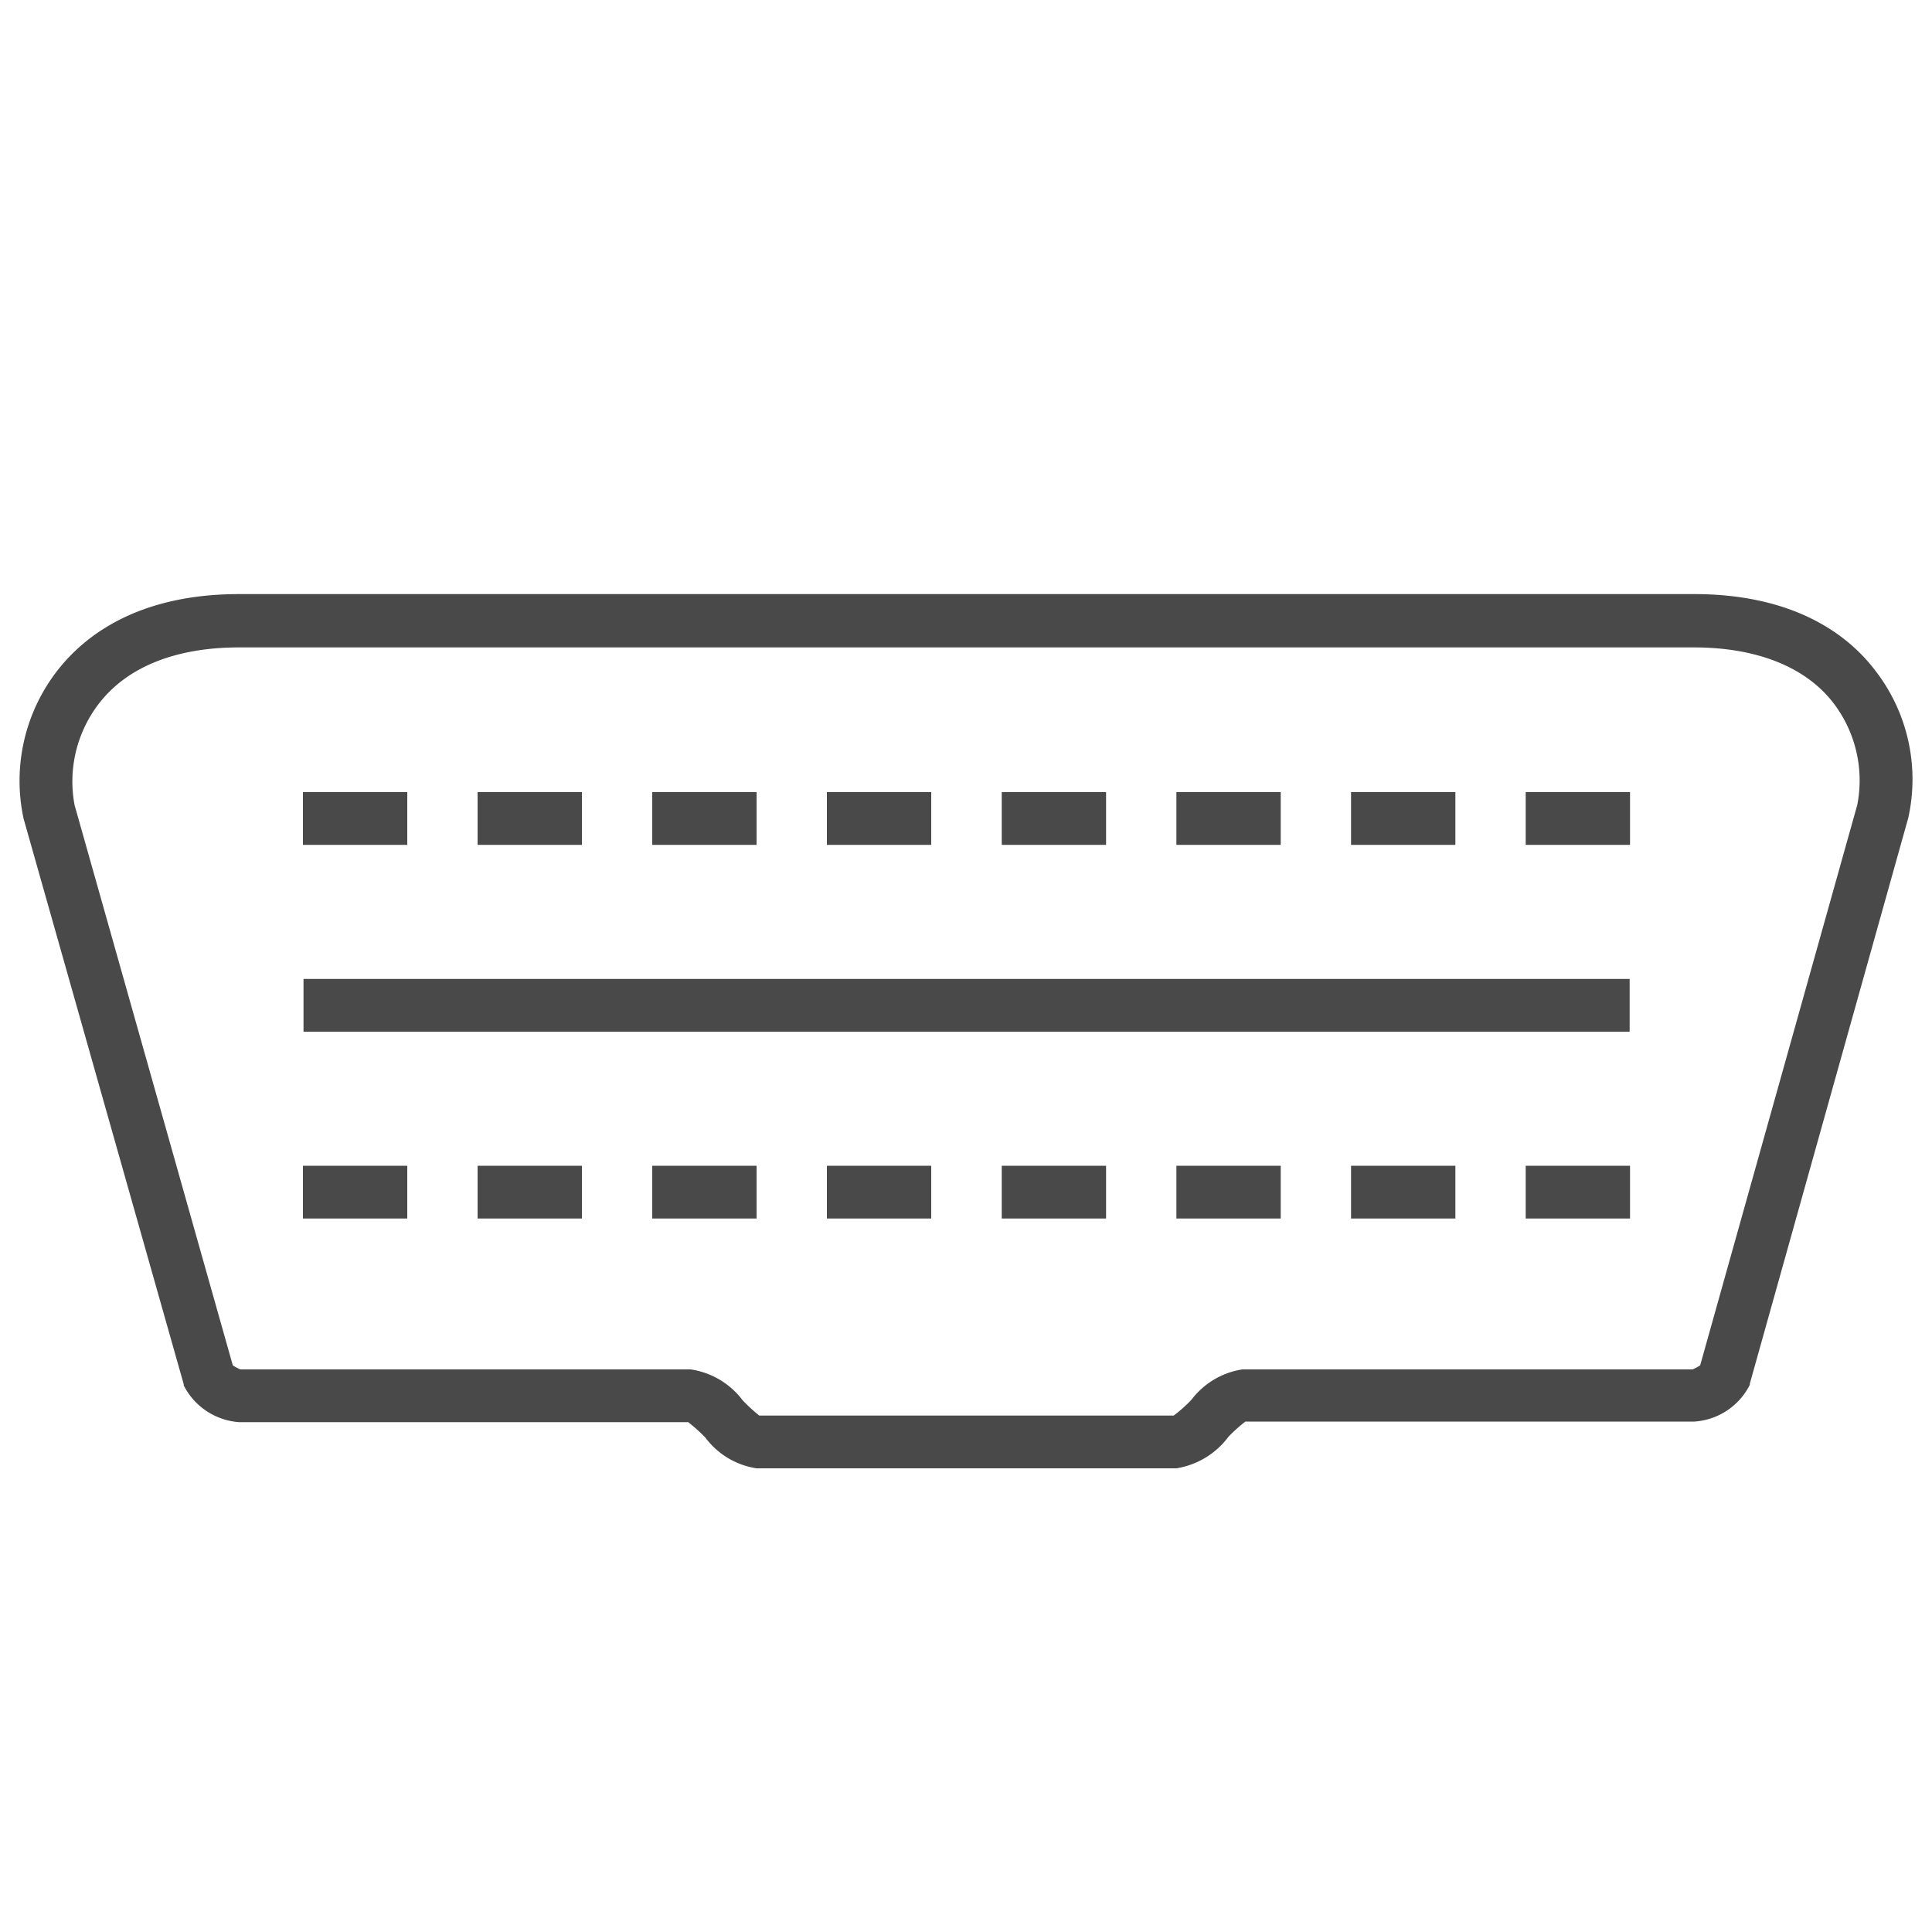
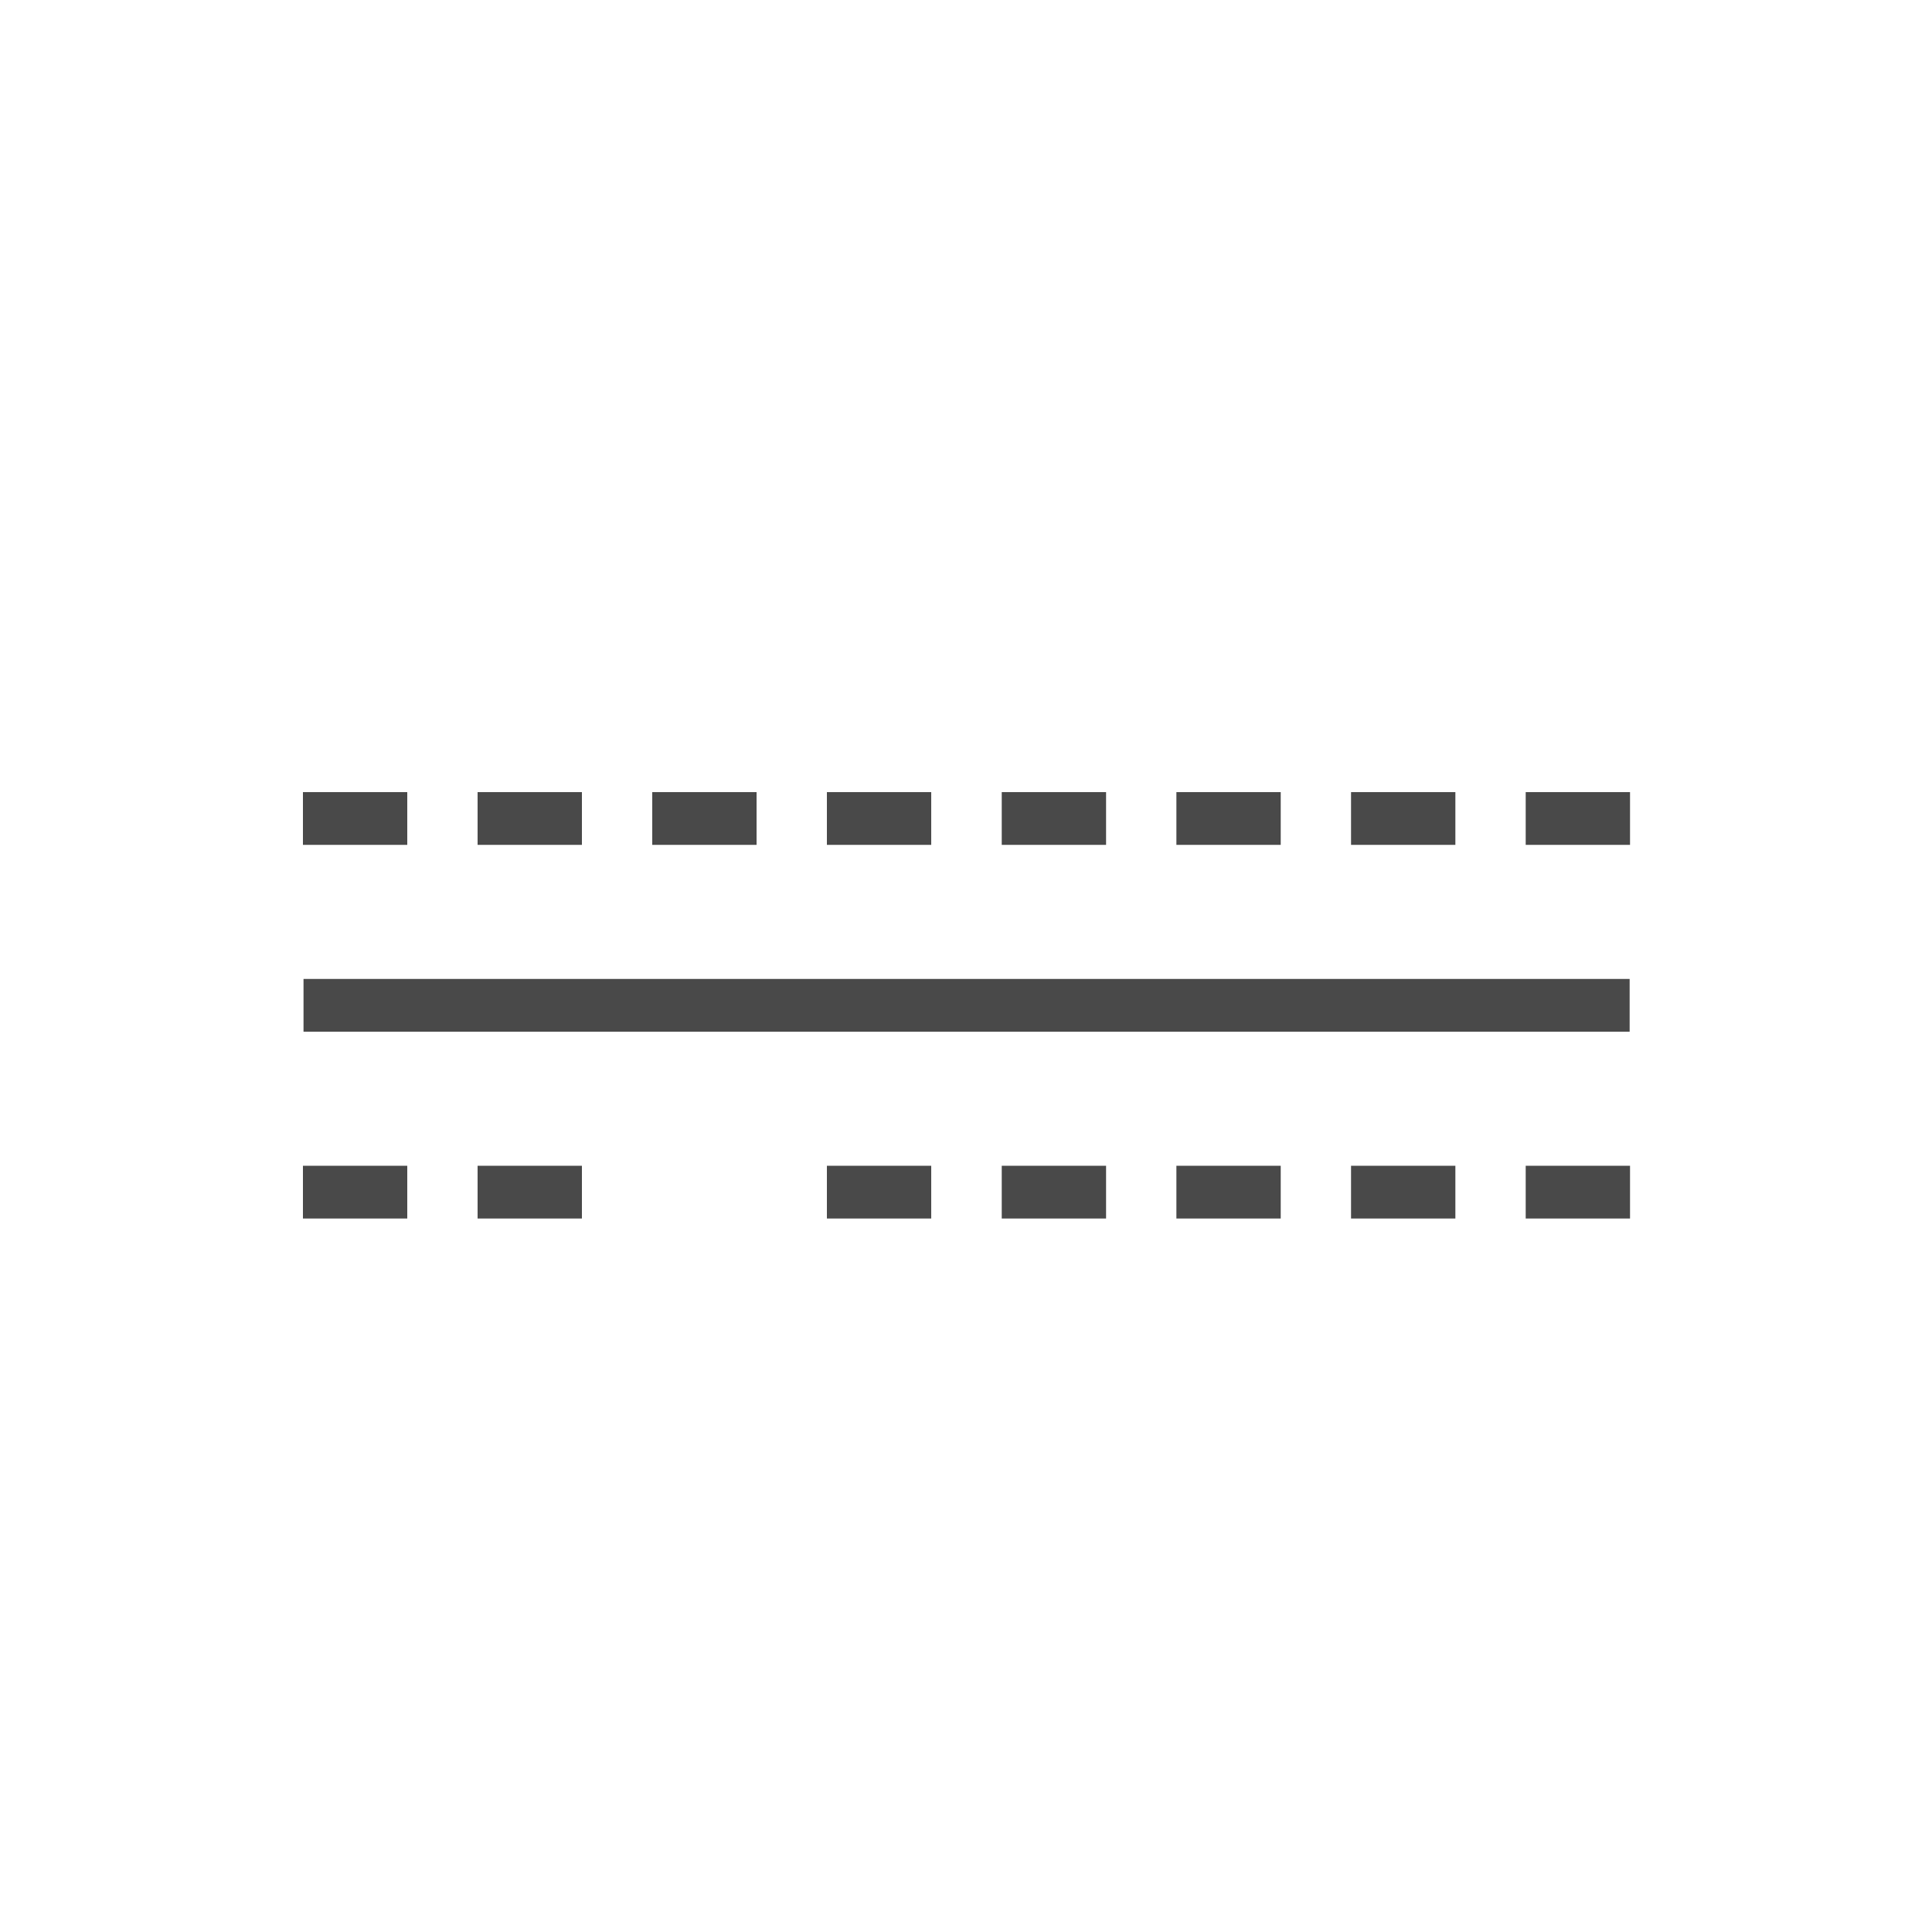
<svg xmlns="http://www.w3.org/2000/svg" id="Layer_1" data-name="Layer 1" viewBox="0 0 100 100">
  <defs>
    <style>.cls-1{fill:#494949;}</style>
  </defs>
  <title>OBD</title>
  <rect class="cls-1" x="15.71" y="50.67" width="68.64" height="2.73" />
-   <path class="cls-1" d="M60.89,76H39.16a4.06,4.06,0,0,1-2.65-1.59,8.52,8.52,0,0,0-.89-.8H12.37a3.49,3.49,0,0,1-2.86-1.9s0,0,0-.06L1.22,42.37v0A9.3,9.3,0,0,1,3,34.67c1.4-1.78,4.16-3.92,9.38-3.92H87.68c5.23,0,8,2.14,9.37,3.94a9.19,9.19,0,0,1,1.72,7.65v0l-8.2,29.28s0,0,0,.06a3.47,3.47,0,0,1-2.86,1.9H64.46a8.34,8.34,0,0,0-.87.78A4.18,4.18,0,0,1,60.89,76ZM39.3,73.27H60.75a7.26,7.26,0,0,0,.92-.82,4.09,4.09,0,0,1,2.63-1.57H87.61a2.54,2.54,0,0,0,.39-.21l8.13-29a6.59,6.59,0,0,0-1.24-5.29c-1.45-1.88-4-2.87-7.21-2.87H12.37c-3.26,0-5.76,1-7.22,2.87a6.6,6.6,0,0,0-1.29,5.29l8.19,29a2.54,2.54,0,0,0,.39.21H35.75a4.12,4.12,0,0,1,2.69,1.6A8.4,8.4,0,0,0,39.3,73.27Z" />
  <rect class="cls-1" x="51.85" y="41" width="5.4" height="2.73" />
  <rect class="cls-1" x="78.97" y="41" width="5.4" height="2.73" />
  <rect class="cls-1" x="60.89" y="41" width="5.4" height="2.73" />
  <rect class="cls-1" x="15.68" y="41" width="5.4" height="2.73" />
  <rect class="cls-1" x="24.72" y="41" width="5.4" height="2.73" />
  <rect class="cls-1" x="33.76" y="41" width="5.4" height="2.73" />
  <rect class="cls-1" x="42.8" y="41" width="5.4" height="2.73" />
  <rect class="cls-1" x="69.93" y="41" width="5.4" height="2.73" />
  <rect class="cls-1" x="51.85" y="60.34" width="5.4" height="2.73" />
  <rect class="cls-1" x="78.97" y="60.34" width="5.4" height="2.73" />
  <rect class="cls-1" x="60.89" y="60.34" width="5.4" height="2.73" />
  <rect class="cls-1" x="15.68" y="60.34" width="5.4" height="2.73" />
  <rect class="cls-1" x="24.72" y="60.34" width="5.4" height="2.73" />
-   <rect class="cls-1" x="33.76" y="60.34" width="5.4" height="2.73" />
  <rect class="cls-1" x="42.8" y="60.34" width="5.4" height="2.73" />
  <rect class="cls-1" x="69.93" y="60.34" width="5.4" height="2.73" />
</svg>